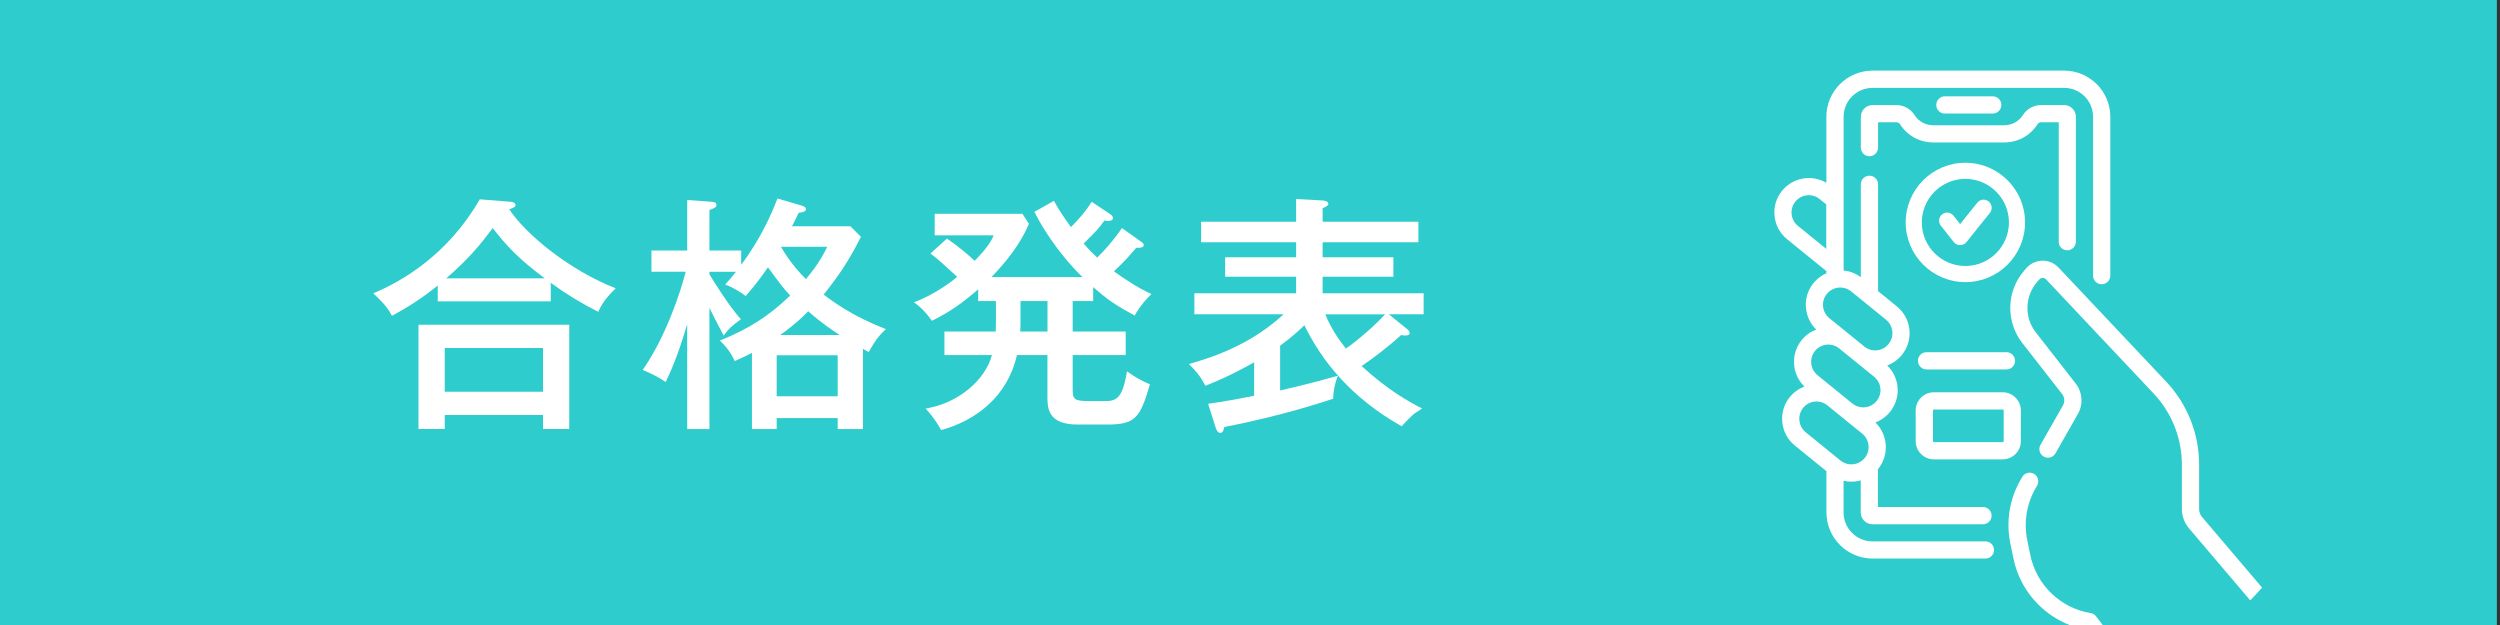
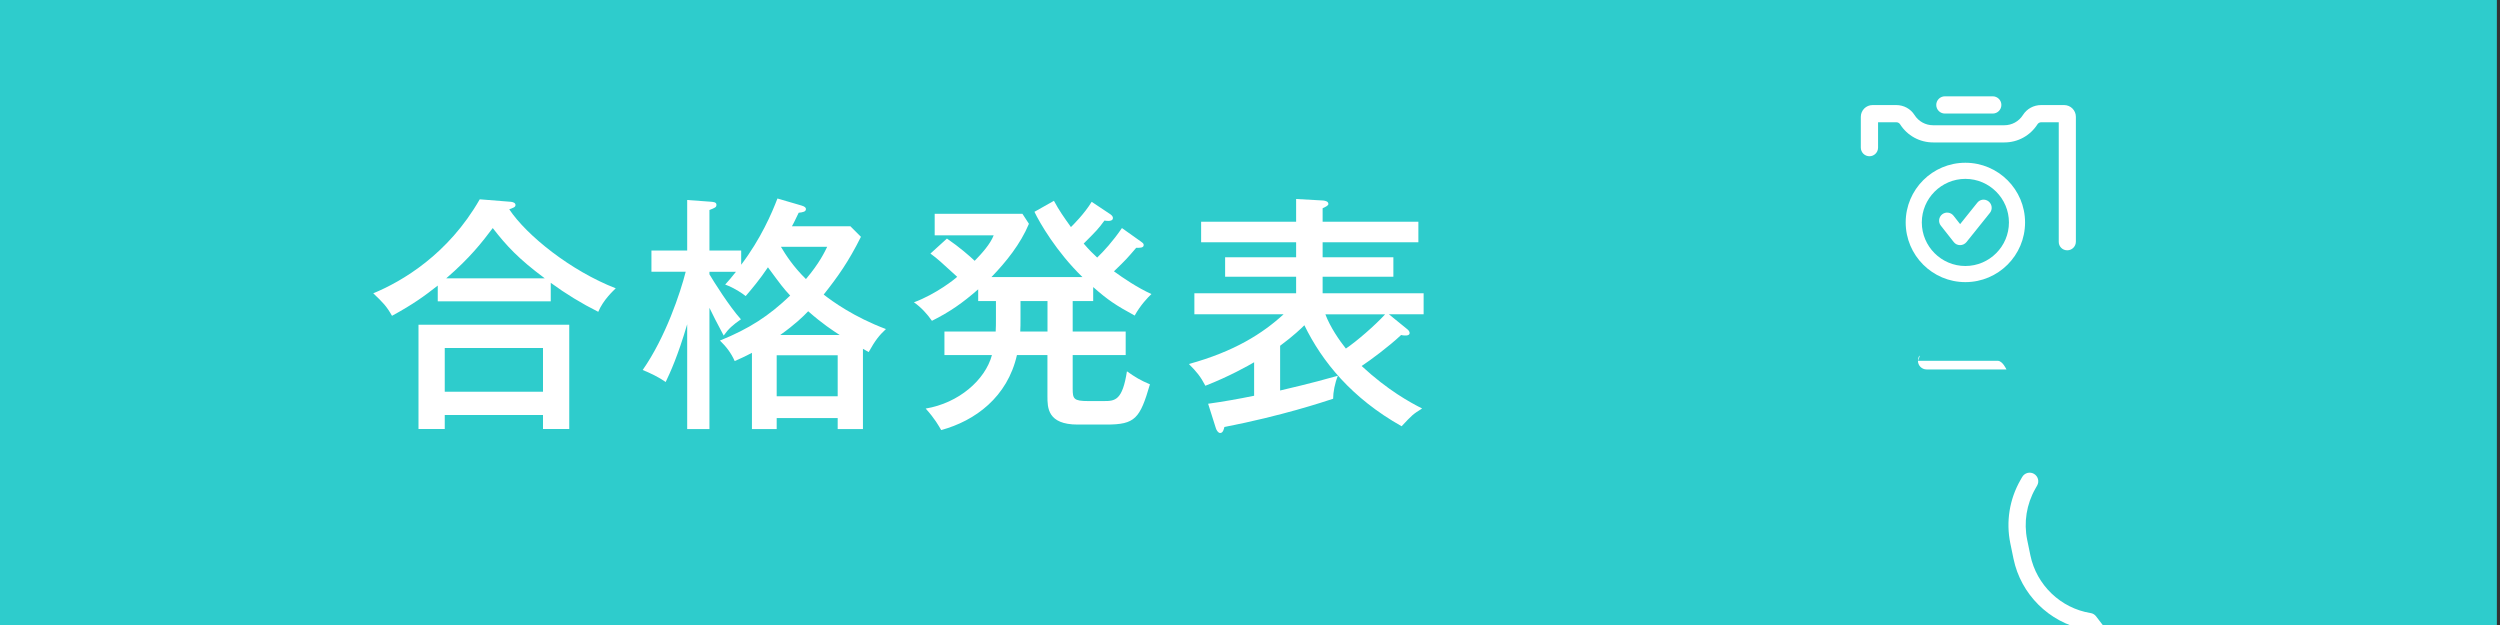
<svg xmlns="http://www.w3.org/2000/svg" xmlns:xlink="http://www.w3.org/1999/xlink" version="1.1" id="レイヤー_1" x="0px" y="0px" width="400px" height="100px" viewBox="0 0 400 100" style="enable-background:new 0 0 400 100;" xml:space="preserve">
  <rect x="0" y="0" width="400" height="100" fill="#333333" stroke="none" />
  <style type="text/css">
	.st0{fill:#2ECCCC;}
	.st1{fill:#FFFFFF;}
	.st2{clip-path:url(#SVGID_00000004526942816633635920000001817802882915554956_);}
</style>
  <g>
    <rect x="-0.5" class="st0" width="400" height="100" />
  </g>
  <g>
    <path class="st1" d="M88.12,48.21H70.04v-2.52c-2.08,1.64-3.88,2.96-7.32,4.84c-0.88-1.56-1.48-2.16-3-3.6   c4.64-1.92,12-6.24,17.04-15.04l5,0.4c0.32,0.04,0.72,0.16,0.72,0.52c0,0.24-0.2,0.36-0.4,0.44c-0.12,0.04-0.4,0.16-0.6,0.24   c2.8,4.2,9.84,9.84,17.04,12.64c-0.36,0.36-2,1.84-2.8,3.76c-2.64-1.32-5.2-2.88-7.6-4.64V48.21z M71.16,66.4v2.24h-4.2V51.96   h24.12v16.68h-4.2V66.4H71.16z M86.88,62.68v-7H71.16v7H86.88z M87.16,44.53c-4.2-3.12-6.12-5.2-8.32-8.04   c-1.72,2.28-3.6,4.72-7.44,8.04H87.16z" />
    <path class="st1" d="M136.07,36.21l1.68,1.68c-2,4-3.68,6.36-5.96,9.24c1.32,1.04,4.84,3.6,9.96,5.52   c-1.04,0.96-1.72,1.8-2.76,3.68c-0.28-0.16-0.64-0.36-0.92-0.52v12.84h-4.04v-1.76h-9.76v1.76h-3.96v-12.2   c-1.2,0.64-2.04,1-2.76,1.32c-0.56-1.28-1.36-2.32-2.36-3.28c4.72-1.92,7.8-3.92,11.24-7.2c-1.08-1.16-1.44-1.64-3.56-4.52   c-1.28,1.92-2.6,3.48-3.56,4.6c-0.56-0.44-1.76-1.28-3.28-1.84c0.6-0.68,1-1.12,1.72-2.04h-4.24v0.4c0.64,1.08,3.16,5.12,5.04,7.2   c-1.32,0.92-1.96,1.48-2.76,2.6c-1.2-2.24-1.64-3.12-2.28-4.44v19.4h-3.56V51.88c-1.52,5.16-2.72,7.72-3.44,9.24   c-1.08-0.76-2.48-1.44-3.68-1.92c3.68-5.28,6.04-12.4,6.88-15.72h-5.48v-3.4h5.72v-8.08l3.84,0.28c0.32,0.04,0.84,0.04,0.84,0.48   c0,0.4-0.2,0.48-1.12,0.84v6.48h5.08v2.28c3.12-4.12,4.92-8.28,5.8-10.6l3.84,1.12c0.56,0.16,0.72,0.36,0.72,0.56   c0,0.44-0.48,0.52-1.16,0.6c-0.8,1.64-0.88,1.84-1.08,2.16H136.07z M124.27,63.4h9.76v-6.56h-9.76V63.4z M134.35,53.6   c-1.16-0.76-2.72-1.76-5.04-3.8c-0.84,0.88-2.12,2.12-4.48,3.8H134.35z M124.95,39.49c0.76,1.28,1.96,3.16,4,5.16   c2.2-2.6,3-4.36,3.4-5.16H124.95z" />
    <path class="st1" d="M174.91,48.17h-3.28v4.88h8.48v3.76h-8.48v5.4c0,1.6,0.16,1.96,2.48,1.96h2.52c1.8,0,2.96-0.12,3.68-4.76   c1.36,0.96,2.16,1.44,3.68,2.08c-1.6,5.48-2.36,6.44-6.96,6.44h-4.6c-4.84,0-4.84-2.72-4.84-4.52v-6.6h-4.88   c-1.52,6.72-6.68,10.52-12.12,12c-0.4-0.68-1-1.8-2.48-3.44c5.28-0.88,9.52-4.56,10.6-8.56h-7.6v-3.76h8.2   c0.04-0.76,0.04-1.24,0.04-2.12v-2.76h-2.84v-1.88c-2.52,2.2-4.52,3.6-7.4,5.04c-0.72-1.04-1.72-2.16-2.88-2.96   c3.56-1.32,6.6-3.76,6.92-4.08c-2.76-2.52-3.04-2.8-4.28-3.72l2.64-2.4c2,1.36,3.68,2.84,4.44,3.56c1.12-1.16,2.48-2.64,3.04-4.08   h-9.44v-3.44h14.04l1.04,1.6c-1.36,3.24-3.64,6.08-6,8.52h14.56c-4.16-4.04-6.84-8.68-7.68-10.44l3.12-1.76   c0.84,1.56,1.52,2.52,2.72,4.2c0.32-0.32,2.12-2.08,3.32-4.04l3,2c0.28,0.2,0.4,0.4,0.4,0.6c0,0.56-0.88,0.48-1.36,0.4   c-1,1.36-1.24,1.6-3.32,3.68c0.88,1.04,1.56,1.68,2.16,2.24c1.04-1,2.48-2.56,3.96-4.72l3.04,2.16c0.32,0.24,0.44,0.32,0.44,0.56   c0,0.48-0.68,0.44-1.2,0.44c-1.48,1.72-1.56,1.84-3.56,3.76c1.48,1.08,3.72,2.6,6,3.64c-0.52,0.48-1.76,1.76-2.68,3.44   c-3-1.64-4.24-2.44-6.64-4.56V48.17z M163.28,48.17v2.96c0,0.68,0,1.16-0.04,1.92h4.36v-4.88H163.28z" />
    <path class="st1" d="M204.82,62.48c1.12-0.28,4.6-1.04,9.24-2.36c-0.48,1.16-0.76,2.64-0.76,3.68c-1.6,0.52-8.16,2.72-17.4,4.52   c-0.08,0.32-0.2,0.96-0.68,0.96c-0.32,0-0.6-0.48-0.68-0.76l-1.24-3.92c2.56-0.36,4.8-0.76,7.36-1.28v-5.36   c-0.88,0.52-4,2.28-7.8,3.76c-0.8-1.52-1.4-2.24-2.64-3.48c7.28-2,11.8-4.88,15.16-7.96H191.1v-3.36h16.28v-2.64h-11.36v-3.12   h11.36v-2.4h-15.2v-3.28h15.2v-3.64l4.32,0.24c0.4,0.04,0.84,0.16,0.84,0.56c0,0.24-0.4,0.44-0.92,0.68v2.16h15.32v3.28h-15.32v2.4   h11.32v3.12h-11.32v2.64h16.16v3.36h-5.56l3,2.44c0.2,0.16,0.32,0.4,0.32,0.56c0,0.32-0.36,0.4-0.56,0.4c-0.2,0-0.52,0-0.8-0.08   c-1.96,1.84-4.92,4.04-6.32,4.96c4.24,3.92,7.72,5.8,9.68,6.8c-1.48,0.92-1.6,1.04-3.28,2.84c-7.96-4.48-12.72-10.32-15.56-16.16   c-0.48,0.48-1.72,1.68-3.88,3.28V62.48z M212.06,50.29c0.76,2.04,2.28,4.24,3.28,5.48c1.72-1.16,4.64-3.68,6.28-5.48H212.06z" />
  </g>
  <g>
    <defs>
      <ellipse id="SVGID_1_" transform="matrix(0.99 -0.139 0.139 0.99 -4.269 44.279)" cx="315.56" cy="52.77" rx="62.23" ry="62.23" />
    </defs>
    <clipPath id="SVGID_00000047763299116753281880000000060822457947970712_">
      <use xlink:href="#SVGID_1_" style="overflow:visible;" />
    </clipPath>
    <g style="clip-path:url(#SVGID_00000047763299116753281880000000060822457947970712_);">
-       <path class="st1" d="M317.65,86.62h-18.05c-2.56,0-4.63-2.08-4.63-4.63v-5.07c0.41,0.09,0.82,0.15,1.24,0.15    c0.19,0,0.39-0.01,0.58-0.03c0.32-0.03,0.63-0.09,0.93-0.18v5.14c0,1.04,0.84,1.88,1.88,1.88h17.68c0.76,0,1.38-0.62,1.38-1.38    s-0.62-1.38-1.38-1.38h-16.81v-6.06c0.01-0.01,0.02-0.02,0.03-0.03c1.81-2.23,1.59-5.47-0.44-7.44c0.89-0.33,1.7-0.9,2.34-1.68    c1.81-2.23,1.59-5.47-0.44-7.44c0.89-0.33,1.7-0.9,2.34-1.68c1.92-2.36,1.56-5.84-0.8-7.76l-3.01-2.45V29.49    c0-0.76-0.62-1.38-1.38-1.38s-1.38,0.62-1.38,1.38v14.86c-0.81-0.61-1.76-0.97-2.75-1.07V18.69c0-2.56,2.08-4.63,4.63-4.63h30.65    c2.56,0,4.63,2.08,4.63,4.63V44.1c0,0.76,0.62,1.38,1.38,1.38c0.76,0,1.38-0.62,1.38-1.38V18.69c0-4.07-3.31-7.39-7.39-7.39    h-30.65c-4.07,0-7.39,3.31-7.39,7.39v10.56c-2.31-1.37-5.34-0.87-7.09,1.27c-0.93,1.14-1.36,2.58-1.2,4.05    c0.15,1.47,0.87,2.78,2.01,3.71l6.28,5.1v0.34c-0.8,0.35-1.5,0.88-2.06,1.57c-0.93,1.14-1.36,2.58-1.2,4.05    c0.14,1.3,0.71,2.49,1.64,3.39c-0.91,0.34-1.71,0.91-2.33,1.68c-1.81,2.23-1.59,5.47,0.44,7.44c-0.89,0.33-1.7,0.9-2.34,1.68    c-0.93,1.14-1.36,2.58-1.2,4.05c0.15,1.47,0.87,2.78,2.01,3.71l5.05,4.1v6.59c0,4.07,3.31,7.39,7.39,7.39h18.05    c0.76,0,1.38-0.62,1.38-1.38S318.41,86.62,317.65,86.62L317.65,86.62z M287.67,36.14c-0.57-0.46-0.93-1.12-1.01-1.86    c-0.08-0.73,0.14-1.45,0.6-2.03c0.96-1.18,2.7-1.36,3.88-0.4l1.06,0.86v7.11L287.67,36.14z M292.29,47.03    c0.46-0.57,1.13-0.93,1.86-1.01c0.73-0.08,1.45,0.14,2.03,0.6l5.58,4.53c0.57,0.46,0.93,1.12,1.01,1.86    c0.08,0.73-0.14,1.45-0.6,2.03c-0.46,0.57-1.12,0.93-1.86,1.01c-0.7,0.07-1.39-0.12-1.95-0.55l-5.66-4.59    c-0.57-0.46-0.93-1.12-1.01-1.86C291.61,48.32,291.83,47.6,292.29,47.03z M290.4,56.15c0.94-1.16,2.63-1.35,3.81-0.45l5.65,4.58    c1.18,0.96,1.36,2.7,0.4,3.88c-0.94,1.16-2.63,1.35-3.81,0.46l-5.65-4.59C289.62,59.07,289.44,57.33,290.4,56.15L290.4,56.15z     M287.9,67.29c-0.08-0.73,0.14-1.45,0.6-2.03c0.94-1.16,2.63-1.35,3.81-0.46l5.65,4.59c1.18,0.96,1.36,2.7,0.4,3.88    c-0.46,0.57-1.13,0.93-1.86,1.01c-0.73,0.08-1.45-0.14-2.03-0.6l-5.58-4.53C288.33,68.68,287.98,68.02,287.9,67.29z" />
-       <path class="st1" d="M369.08,102.43l-16.76-19.72c-0.3-0.35-0.46-0.8-0.46-1.26v-7.09c0-4.97-1.88-9.69-5.28-13.31L329.36,42.8    c-0.67-0.71-1.62-1.11-2.59-1.09c-0.98,0.02-1.91,0.45-2.55,1.19l-0.34,0.39c-2.86,3.28-2.99,8.15-0.32,11.58l6.38,8.18    c0.41,0.53,0.46,1.24,0.13,1.82l-3.59,6.3c-0.38,0.66-0.15,1.5,0.51,1.88c0.66,0.38,1.5,0.15,1.88-0.51l3.59-6.3    c0.89-1.55,0.75-3.47-0.35-4.88l-6.38-8.18c-1.87-2.39-1.77-5.79,0.22-8.08l0.34-0.39c0.18-0.21,0.41-0.24,0.53-0.25    c0.12,0,0.35,0.02,0.54,0.23l17.21,18.26c2.92,3.1,4.53,7.16,4.53,11.42v7.09c0,1.11,0.4,2.2,1.12,3.05l16.76,19.72    c0.27,0.32,0.66,0.49,1.05,0.49c0.32,0,0.63-0.11,0.89-0.33C369.51,103.88,369.58,103.01,369.08,102.43L369.08,102.43z" />
      <path class="st1" d="M335.37,98.61c-0.21-0.28-0.53-0.47-0.87-0.52c-4.79-0.77-8.66-4.49-9.64-9.24l-0.51-2.47    c-0.57-2.8-0.11-5.7,1.3-8.18l0.29-0.51c0.38-0.66,0.15-1.5-0.51-1.88c-0.66-0.38-1.5-0.15-1.88,0.51l-0.29,0.51    c-1.75,3.06-2.32,6.65-1.61,10.1l0.51,2.47c1.17,5.68,5.69,10.16,11.34,11.3l2.65,3.46c0.27,0.35,0.68,0.54,1.09,0.54    c0.29,0,0.59-0.09,0.84-0.28c0.6-0.46,0.72-1.33,0.26-1.93L335.37,98.61z" />
      <path class="st1" d="M330.76,40.05c0.76,0,1.38-0.62,1.38-1.38V18.69c0-1.04-0.84-1.88-1.88-1.88h-3.67    c-1.2,0-2.29,0.59-2.92,1.59c-0.65,1.03-1.77,1.64-2.98,1.64H309.3c-1.21,0-2.33-0.61-2.98-1.64c-0.63-1-1.73-1.59-2.92-1.59    h-3.79c-1.04,0-1.88,0.84-1.88,1.88v4.93c0,0.76,0.62,1.38,1.38,1.38s1.38-0.62,1.38-1.38v-4.06h2.92c0.24,0,0.47,0.12,0.6,0.32    c1.16,1.83,3.14,2.91,5.31,2.91h11.38c2.16,0,4.14-1.09,5.3-2.91c0.12-0.19,0.35-0.32,0.6-0.32h2.8v19.11    C329.38,39.43,329.99,40.05,330.76,40.05z" />
-       <path class="st1" d="M323.34,70.58v-4.9c0-1.61-1.31-2.92-2.92-2.92h-10.99c-1.61,0-2.92,1.31-2.92,2.92v4.9    c0,1.61,1.31,2.92,2.92,2.92h10.99C322.03,73.49,323.34,72.19,323.34,70.58z M320.59,70.58c0,0.09-0.07,0.16-0.16,0.16h-10.99    c-0.09,0-0.16-0.07-0.16-0.16v-4.9c0-0.09,0.07-0.16,0.16-0.16h10.99c0.09,0,0.16,0.07,0.16,0.16V70.58z" />
-       <path class="st1" d="M306.87,57.73c0,0.76,0.62,1.38,1.38,1.38h12.78c0.76,0,1.38-0.62,1.38-1.38s-0.62-1.38-1.38-1.38h-12.78    C307.48,56.35,306.87,56.97,306.87,57.73L306.87,57.73z" />
+       <path class="st1" d="M306.87,57.73c0,0.76,0.62,1.38,1.38,1.38h12.78s-0.62-1.38-1.38-1.38h-12.78    C307.48,56.35,306.87,56.97,306.87,57.73L306.87,57.73z" />
      <path class="st1" d="M318.84,18.17c0.76,0,1.38-0.62,1.38-1.38s-0.62-1.38-1.38-1.38h-7.66c-0.76,0-1.38,0.62-1.38,1.38    s0.62,1.38,1.38,1.38H318.84z" />
      <path class="st1" d="M314.46,26.04c-5.27,0-9.55,4.28-9.55,9.55s4.28,9.55,9.55,9.55c5.27,0,9.55-4.28,9.55-9.55    S319.72,26.04,314.46,26.04z M314.46,42.56c-3.84,0-6.97-3.13-6.97-6.97s3.13-6.97,6.97-6.97c3.84,0,6.97,3.13,6.97,6.97    S318.3,42.56,314.46,42.56z" />
      <path class="st1" d="M318.18,32.23c-0.56-0.45-1.37-0.36-1.81,0.2l-2.75,3.43l-1.06-1.35c-0.44-0.56-1.25-0.66-1.81-0.22    c-0.56,0.44-0.66,1.25-0.22,1.81l2.07,2.63c0.24,0.31,0.61,0.49,1.01,0.49h0.01c0.39,0,0.76-0.18,1.01-0.48l3.77-4.7    C318.83,33.49,318.74,32.68,318.18,32.23z" />
    </g>
  </g>
</svg>